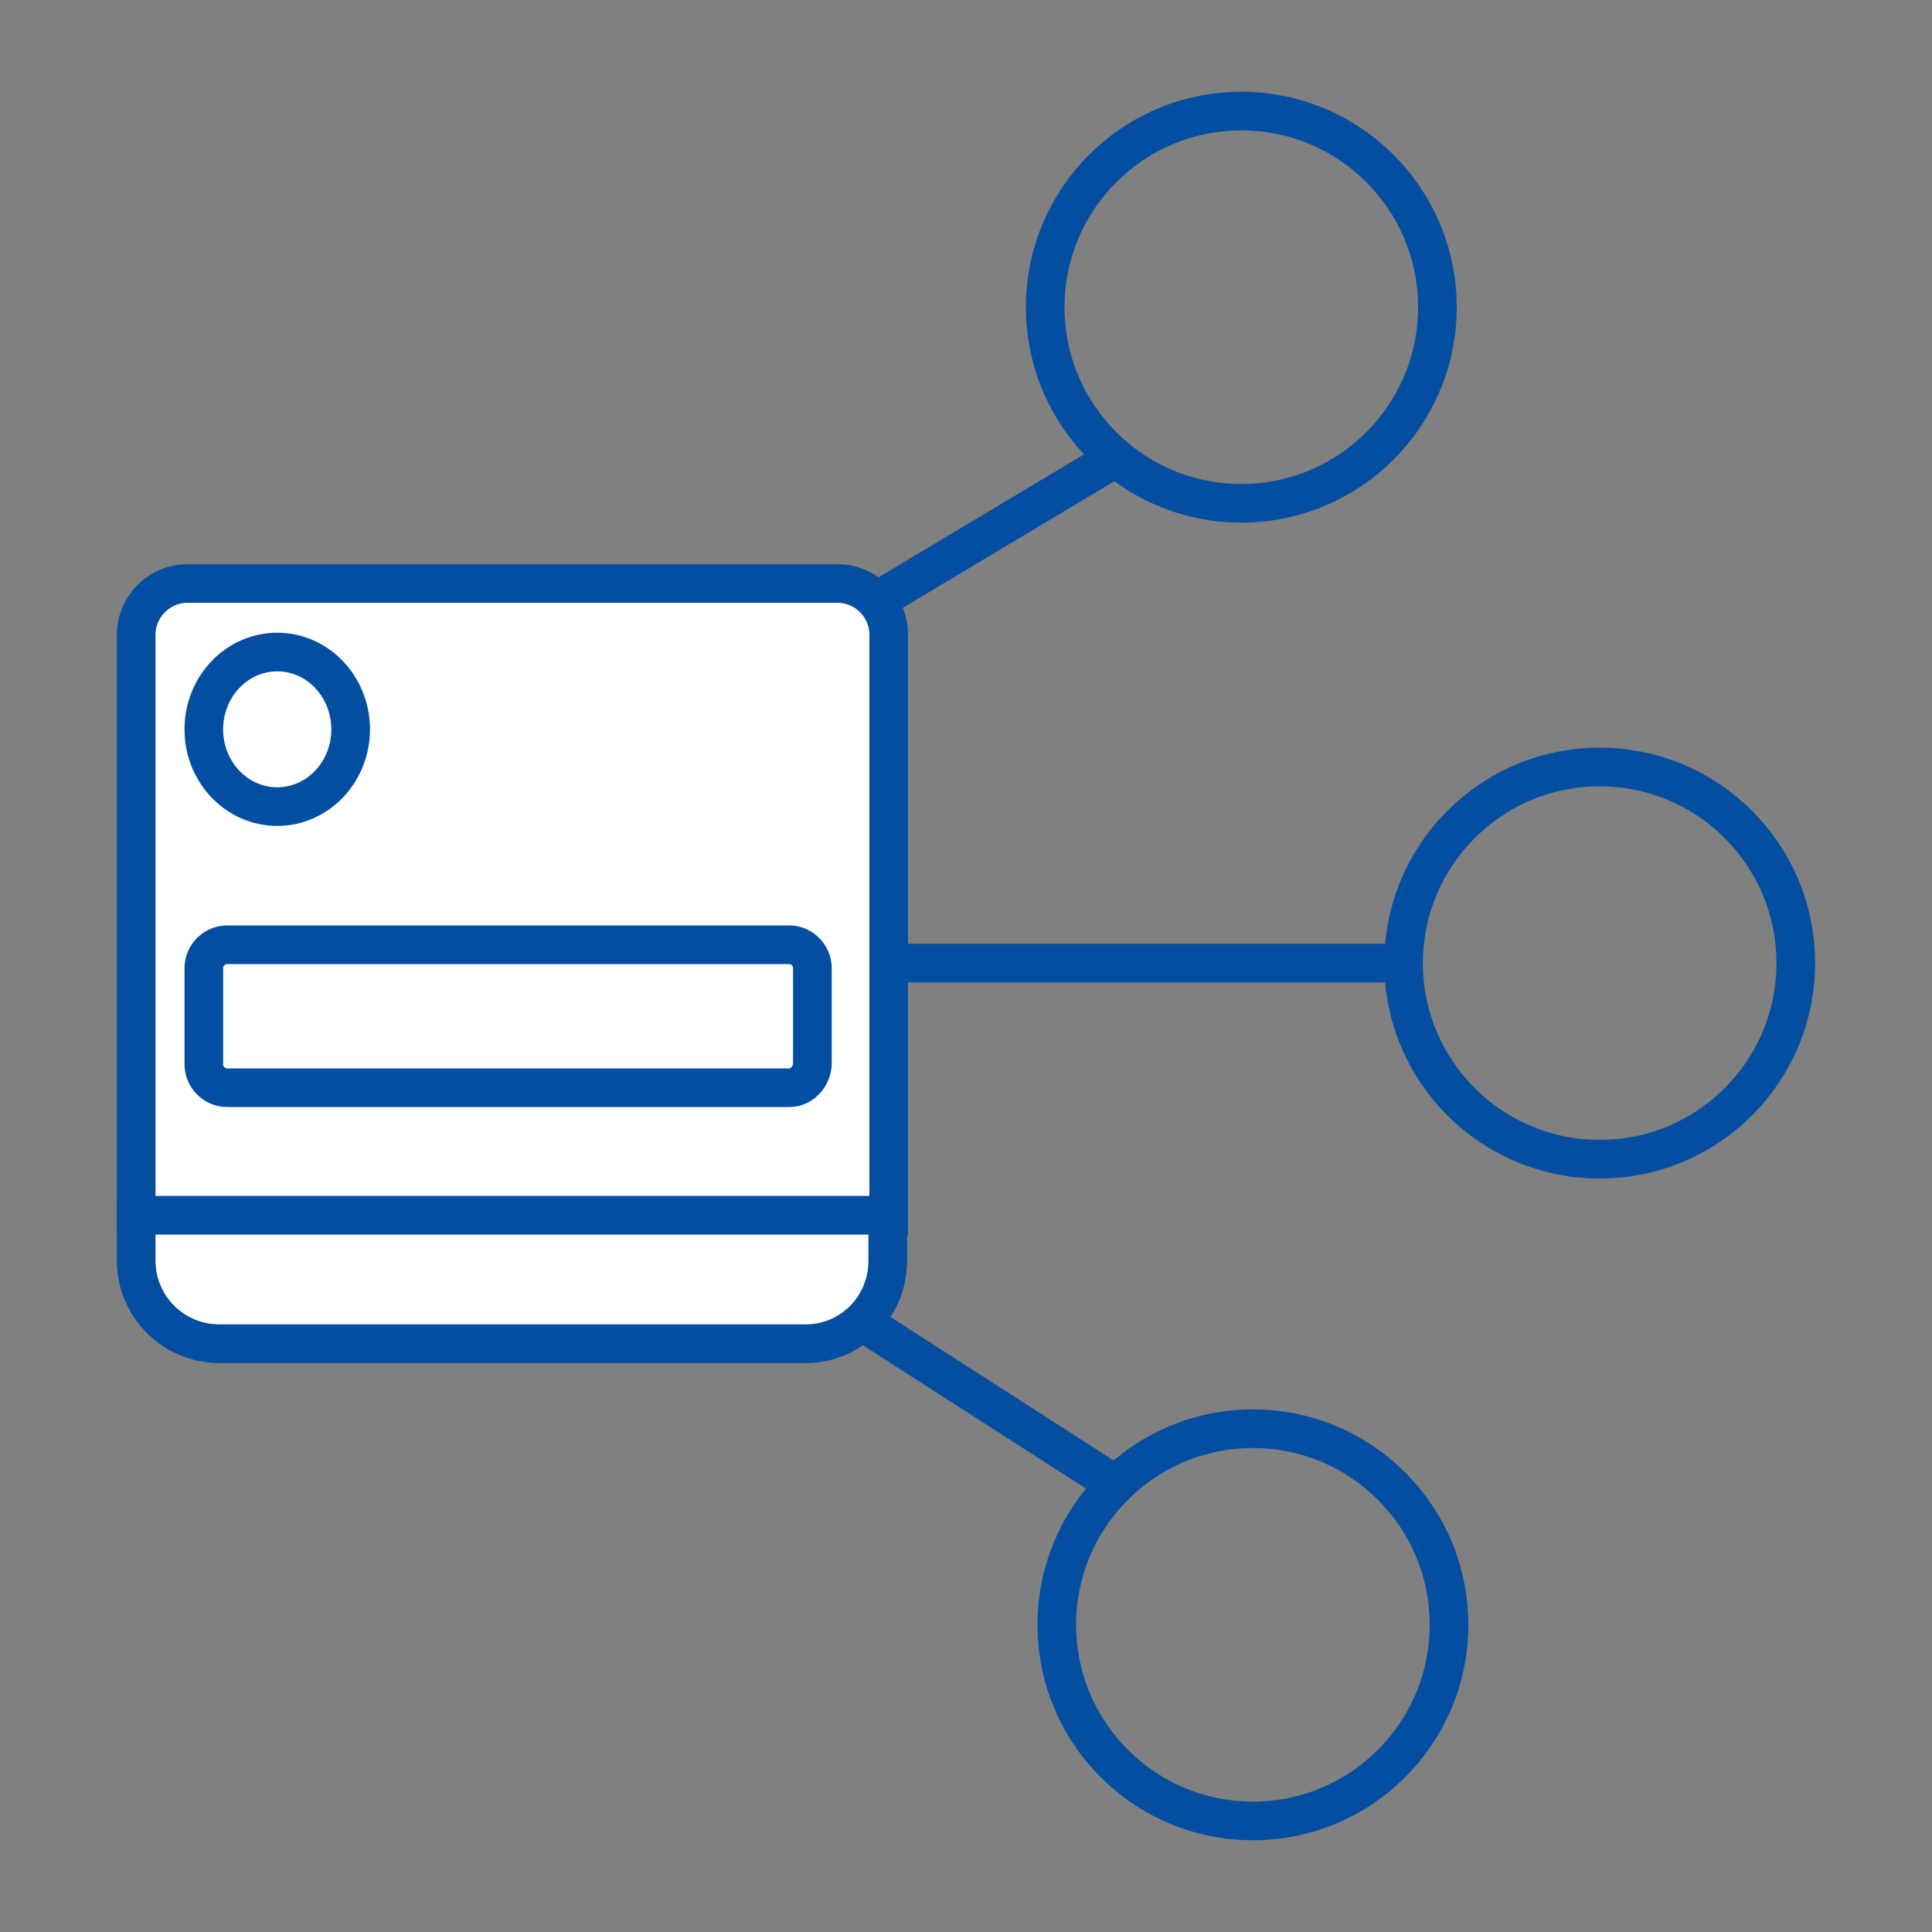
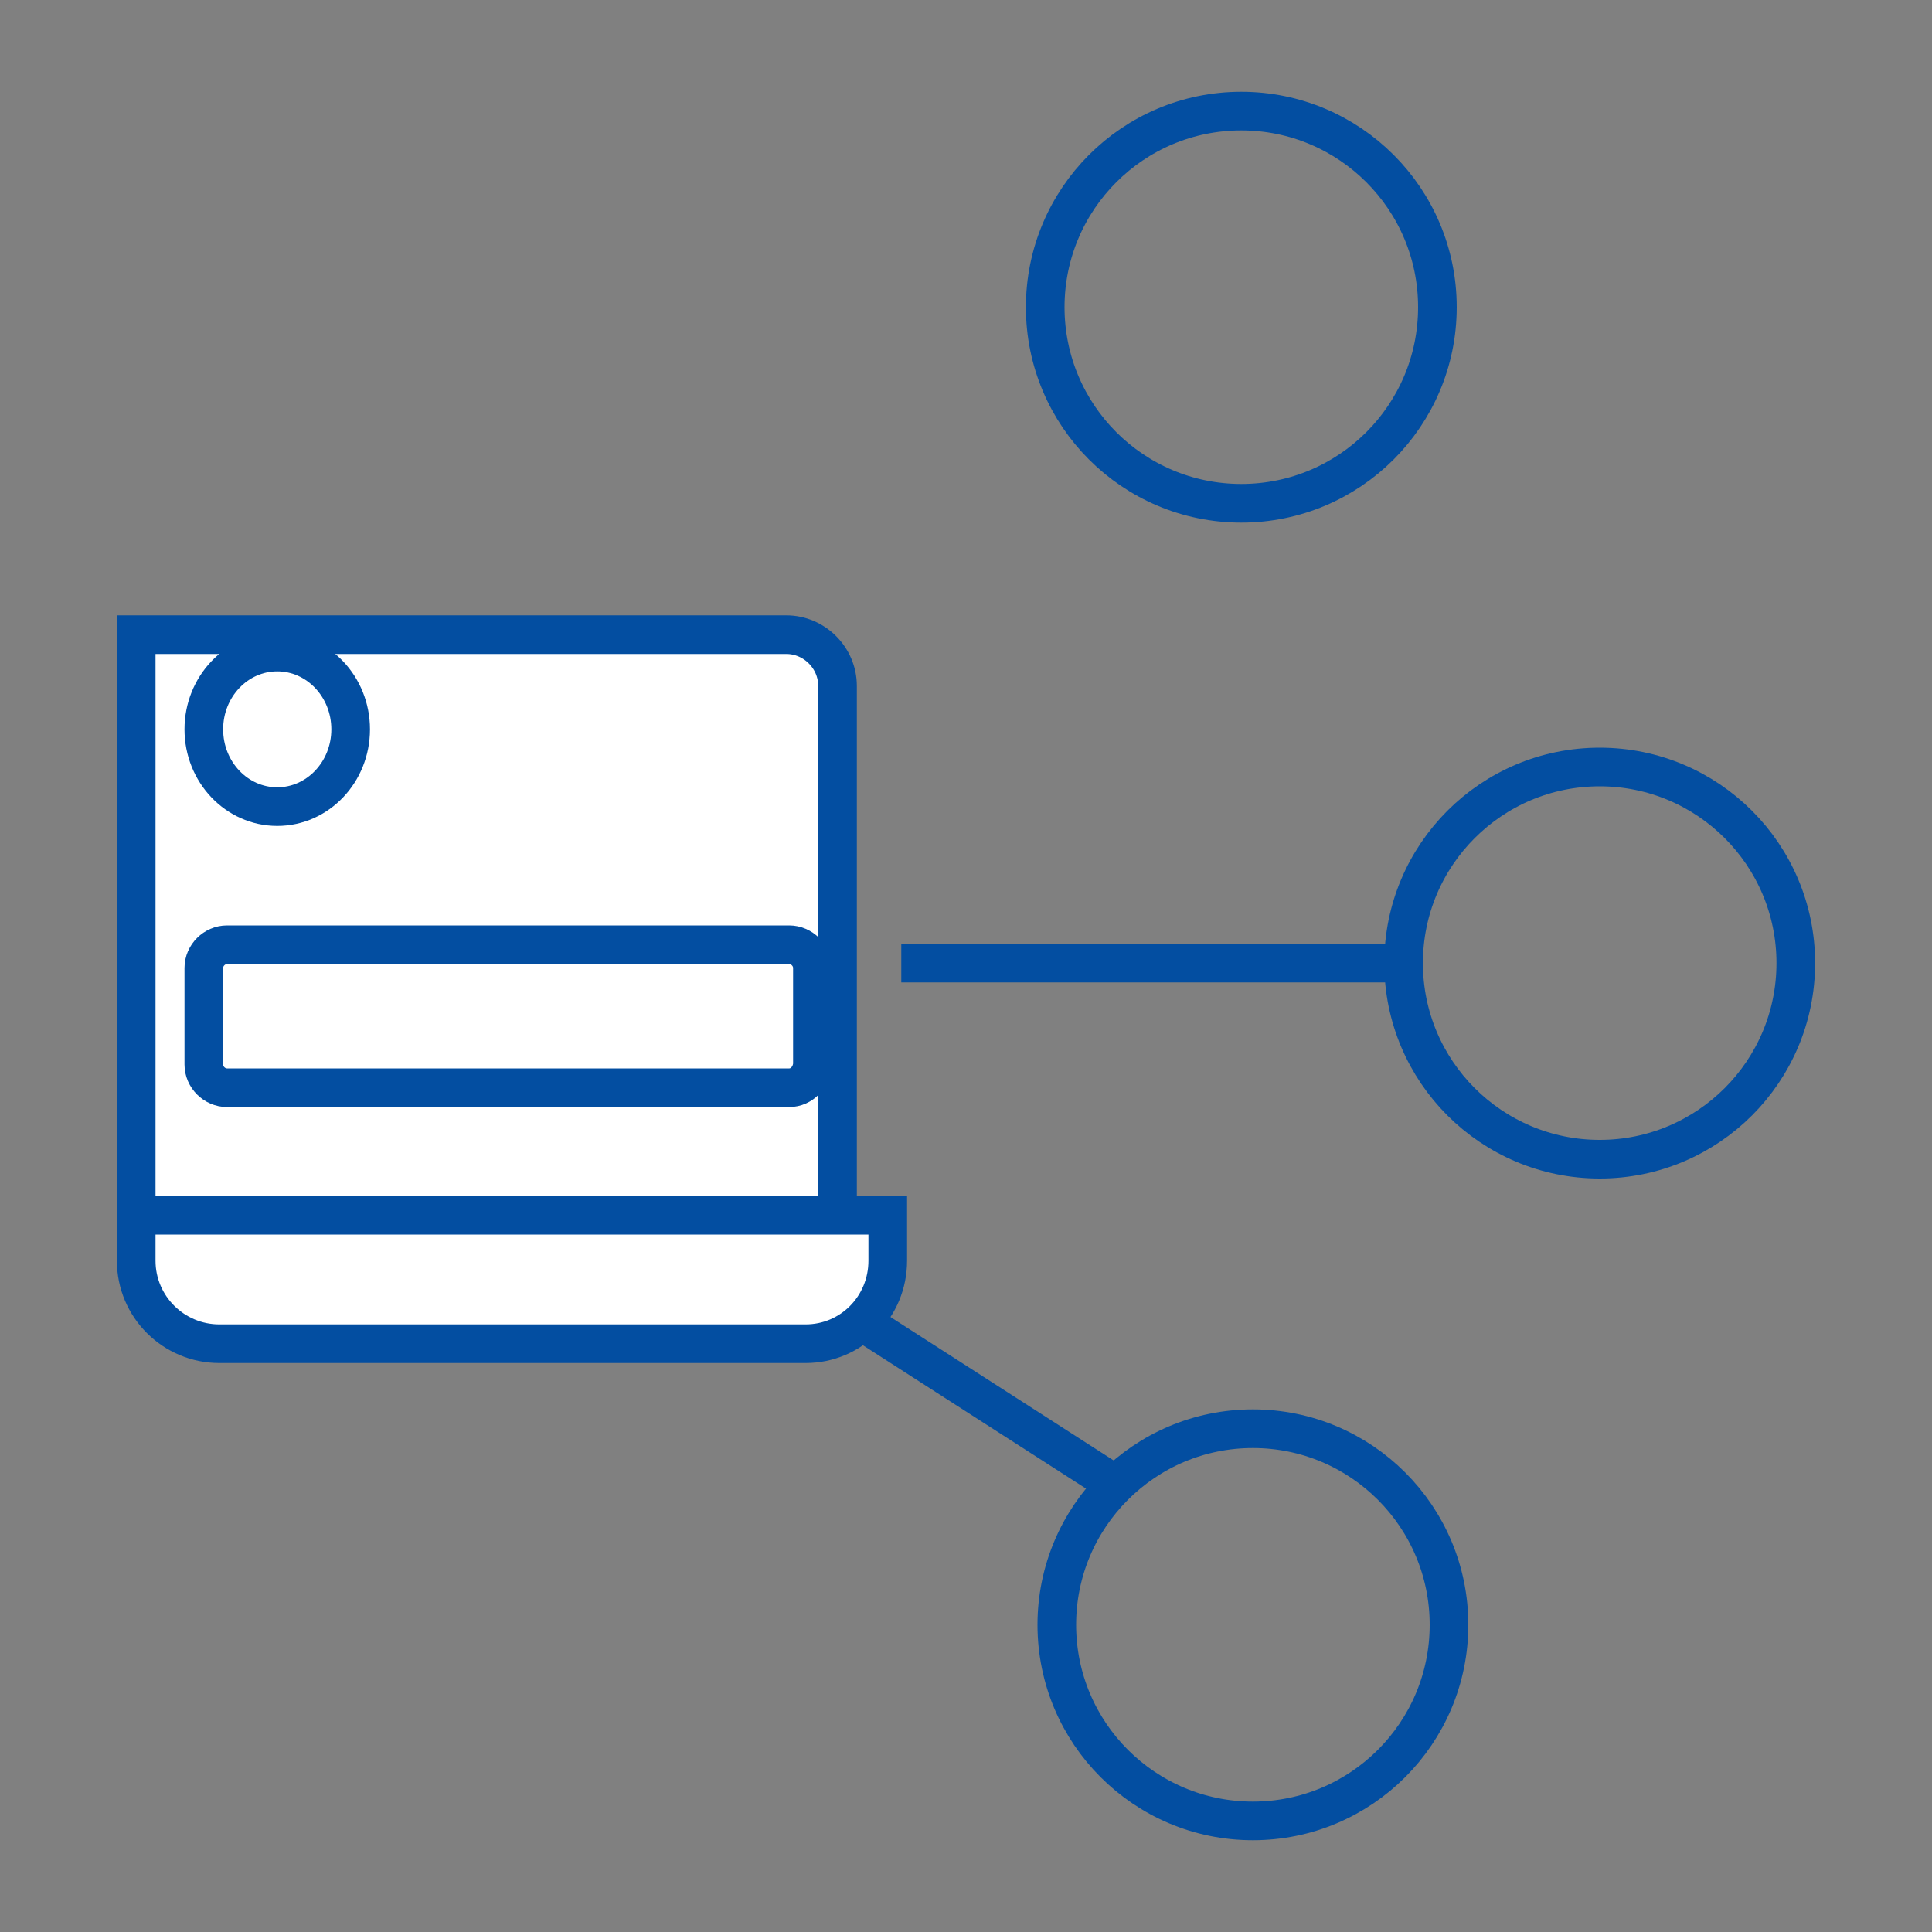
<svg xmlns="http://www.w3.org/2000/svg" version="1.1" id="Layer_1" x="0px" y="0px" viewBox="0 0 200 200" style="enable-background:new 0 0 200 200;" xml:space="preserve">
  <rect x="0" y="0" width="200" height="200" fill="#808080" stroke="none" />
  <style type="text/css">
	.st0{fill:#FFFFFF;stroke:#034EA1;stroke-width:4;stroke-miterlimit:10;}
	.st1{fill:none;stroke:#034EA1;stroke-width:4;stroke-miterlimit:10;}
</style>
  <g>
    <g>
-       <path class="st0" d="M91.9,125.9H14.1V65.7c0-2.9,2.4-5.3,5.3-5.3h67.3c2.9,0,5.3,2.4,5.3,5.3V125.9z" />
+       <path class="st0" d="M91.9,125.9H14.1V65.7h67.3c2.9,0,5.3,2.4,5.3,5.3V125.9z" />
      <path class="st0" d="M83.4,139.1H22.7c-4.7,0-8.6-3.8-8.6-8.6v-4.7h77.8v4.7C91.9,135.3,88.1,139.1,83.4,139.1z" />
      <ellipse class="st0" cx="28.7" cy="75.5" rx="7.6" ry="8" />
      <path class="st0" d="M81.7,112.6H23.5c-1.3,0-2.4-1.1-2.4-2.4v-10c0-1.3,1.1-2.4,2.4-2.4h58.2c1.3,0,2.4,1.1,2.4,2.4v10    C84,111.5,83,112.6,81.7,112.6z" />
    </g>
    <circle class="st1" cx="128.5" cy="31.8" r="20.3" />
    <circle class="st1" cx="165.6" cy="99.7" r="20.3" />
    <circle class="st1" cx="129.7" cy="168.2" r="20.3" />
-     <path class="st1" d="M115.5,47.4L90.6,62.3L115.5,47.4z" />
    <line class="st1" x1="145.3" y1="99.7" x2="93.3" y2="99.7" />
    <line class="st1" x1="115.5" y1="153.7" x2="89.2" y2="136.8" />
  </g>
</svg>